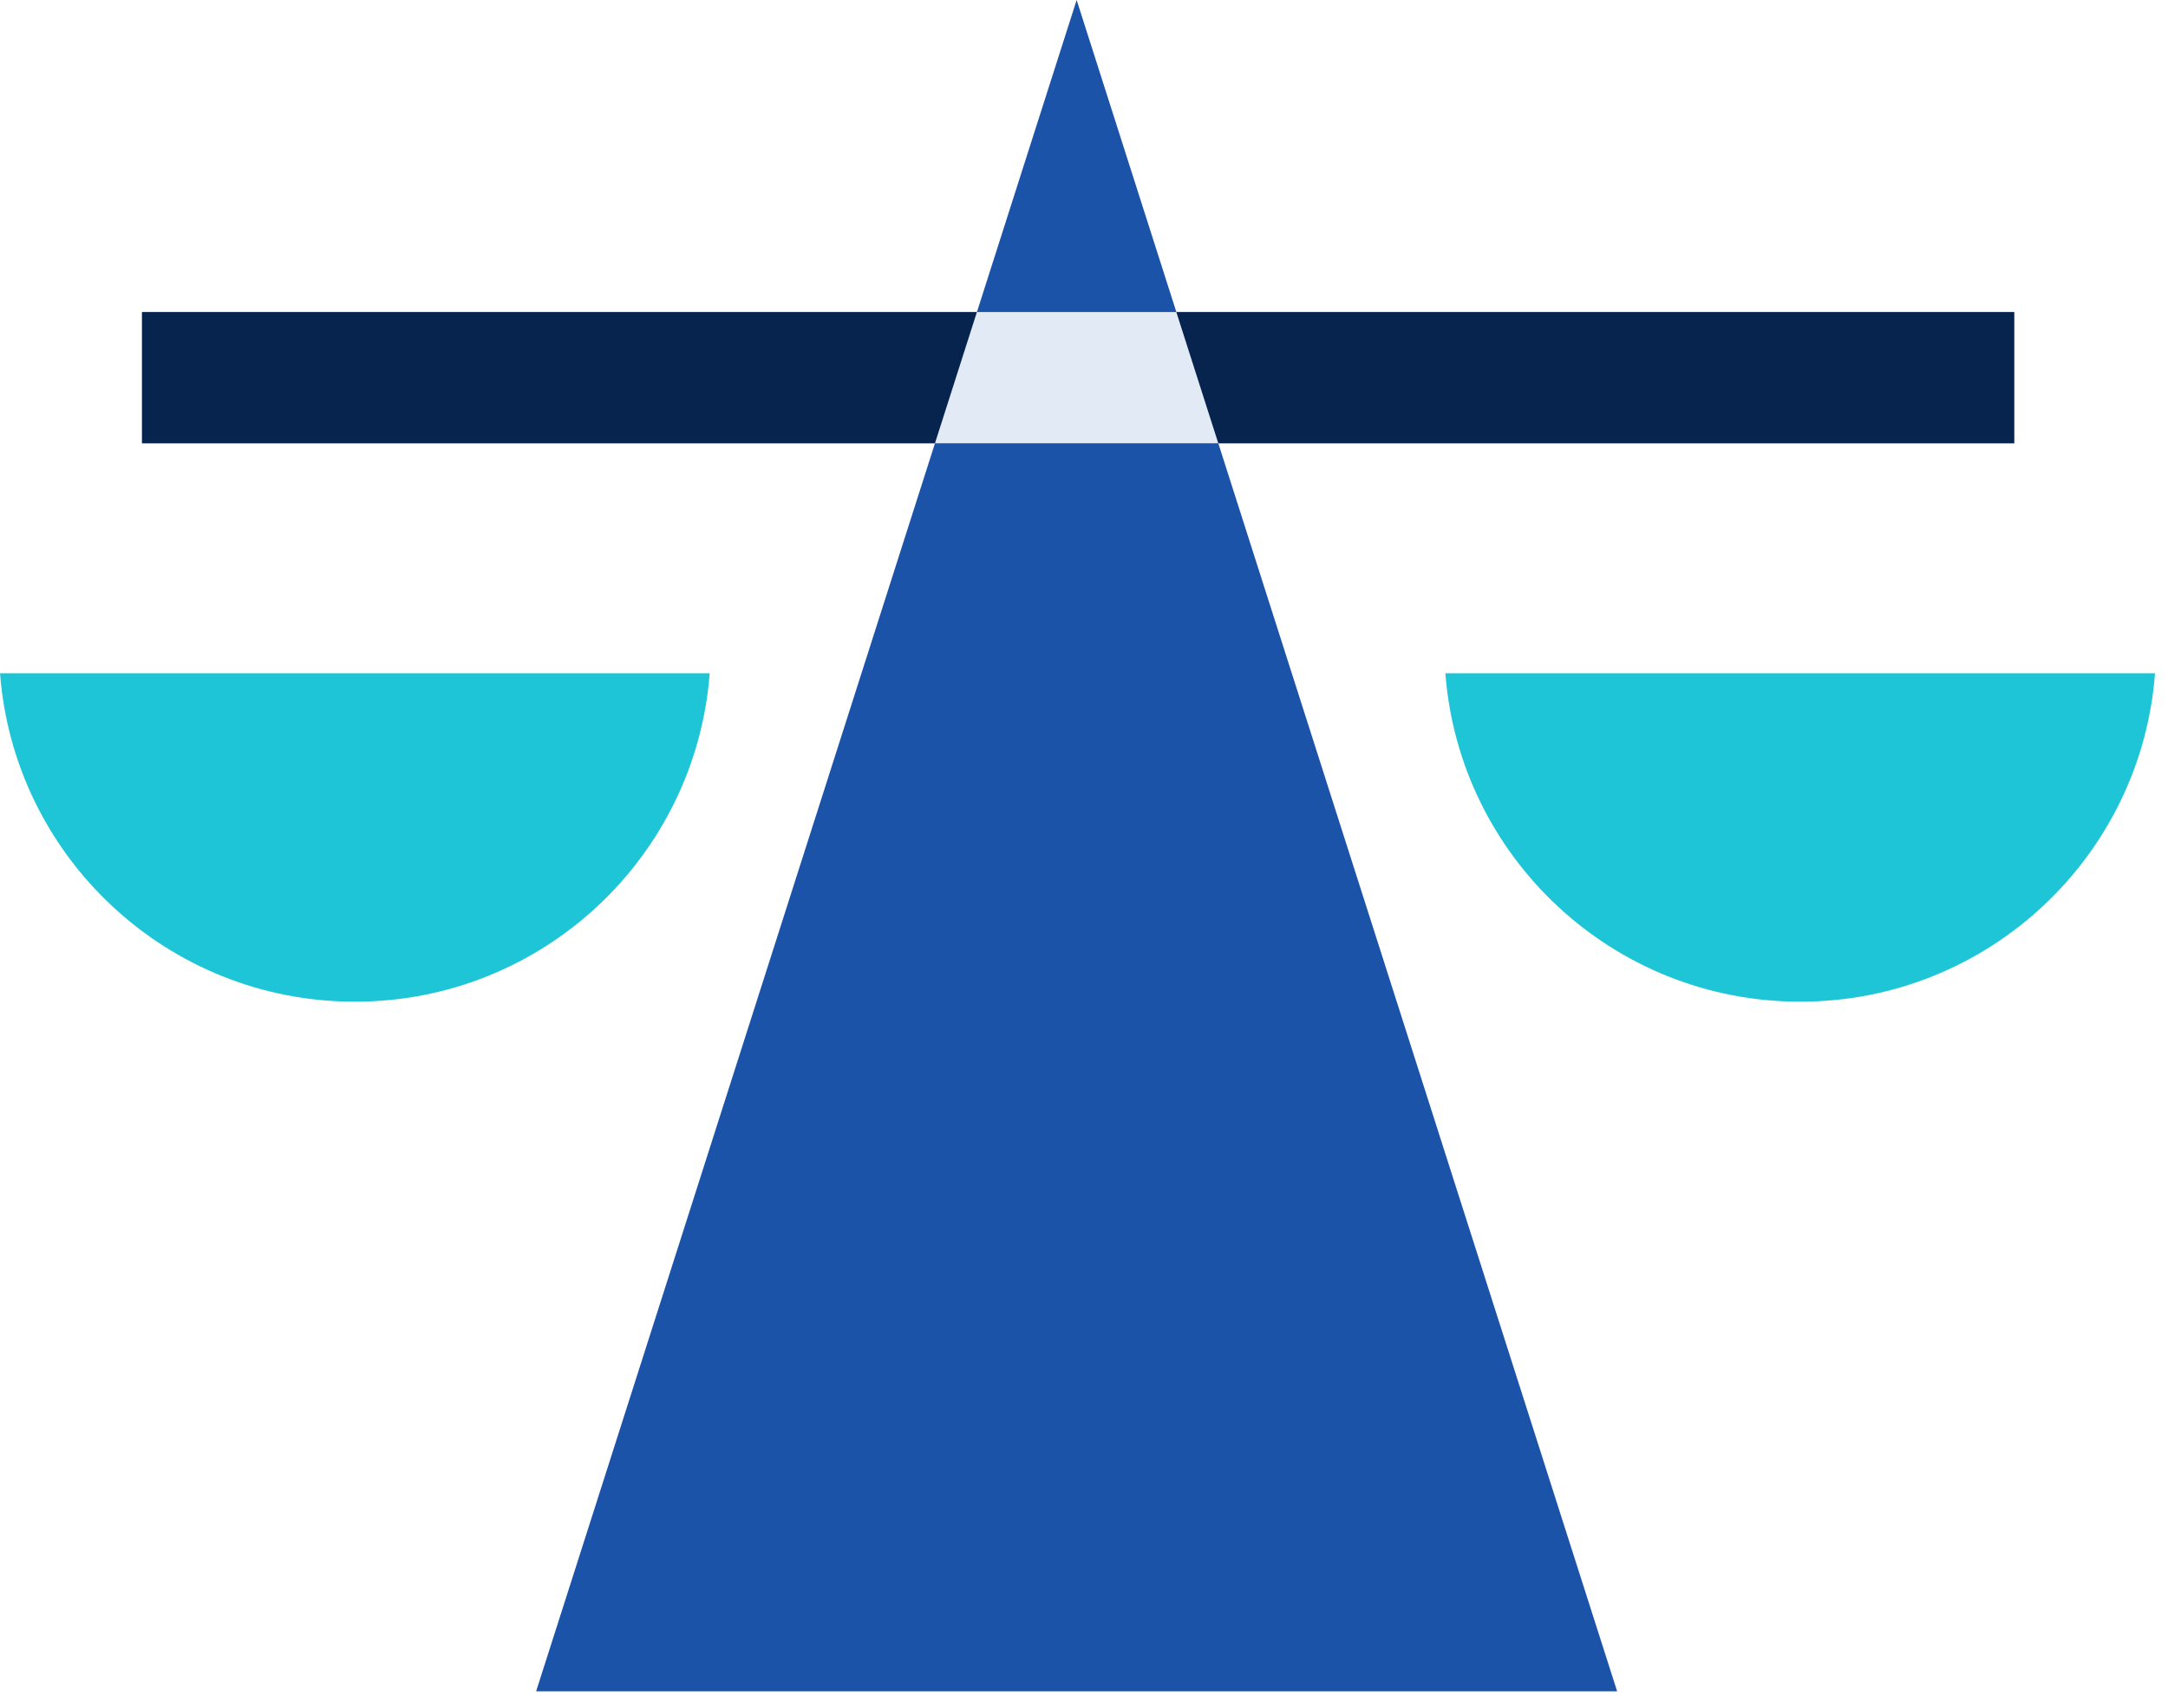
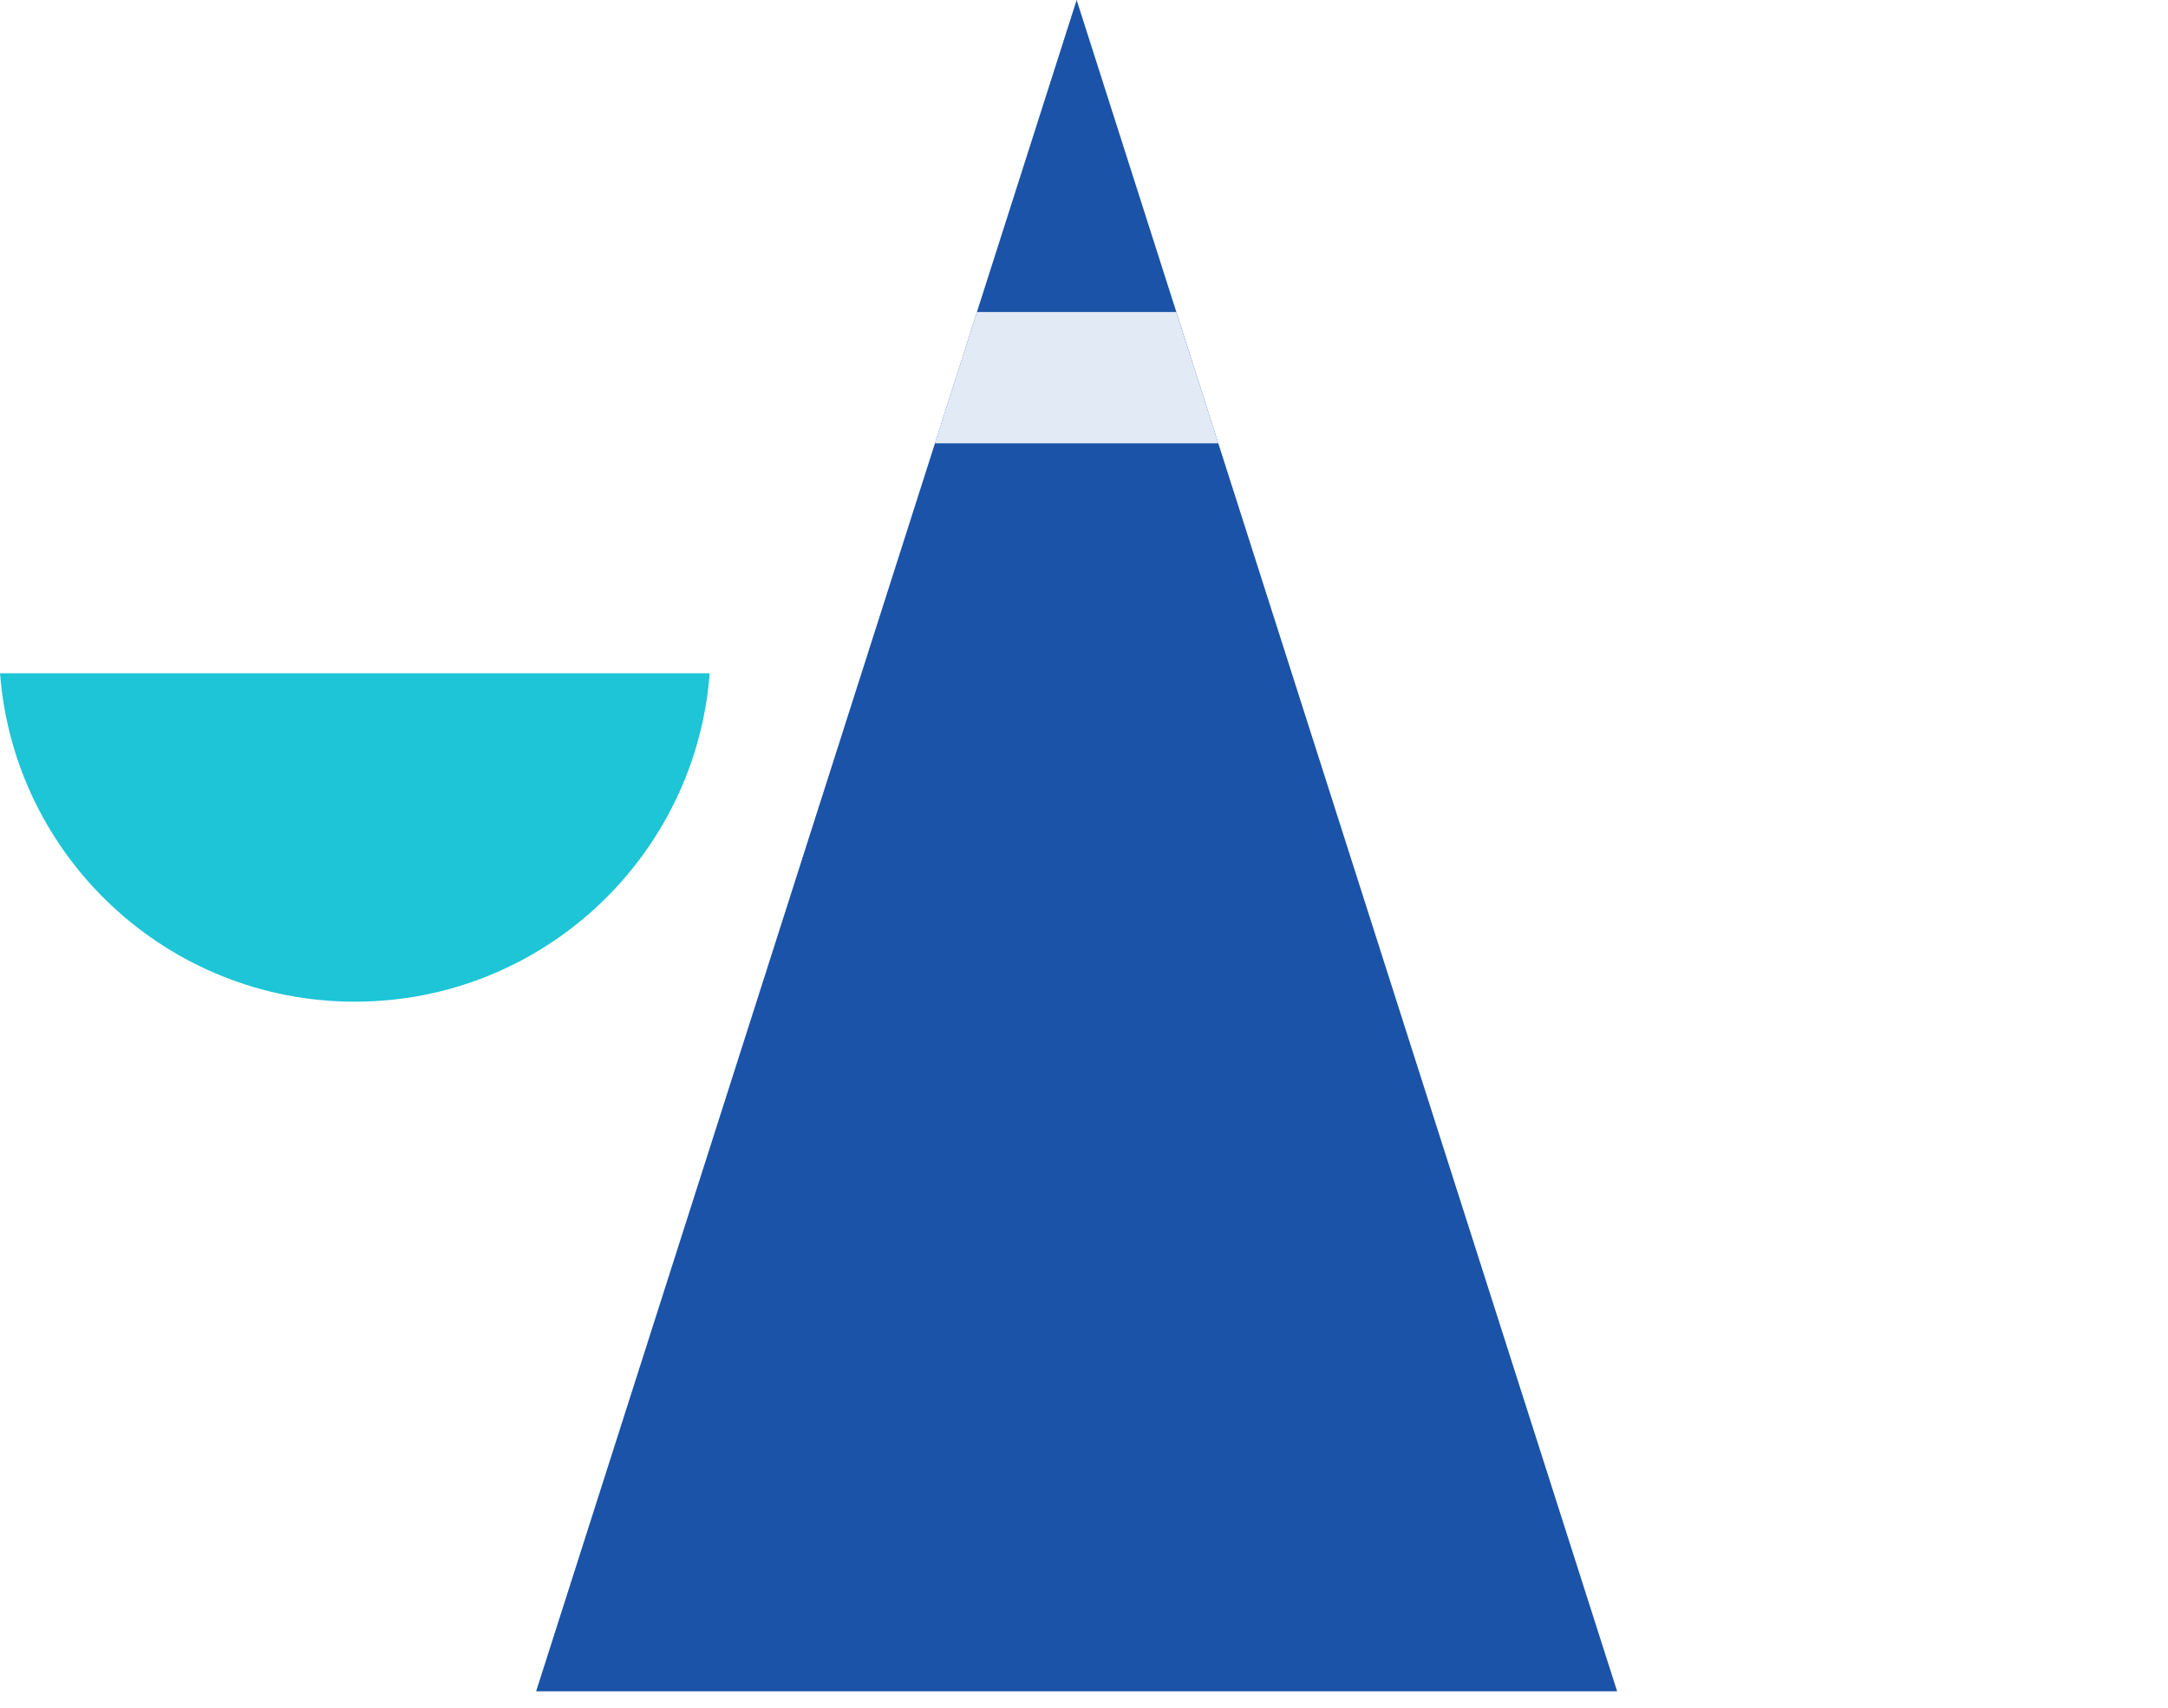
<svg xmlns="http://www.w3.org/2000/svg" width="66" height="52" viewBox="0 0 66 52" fill="none">
  <path d="M32.776 0L49.23 51.5H16.321L32.776 0Z" fill="#1A53A8" />
-   <rect x="4.321" y="9.5" width="57" height="4" fill="#07244F" />
  <path fill-rule="evenodd" clip-rule="evenodd" d="M28.462 13.5L29.74 9.5H35.81L37.089 13.5H28.462Z" fill="#E2EAF5" />
  <path fill-rule="evenodd" clip-rule="evenodd" d="M0.001 20.5C0.426 26.094 5.1 30.501 10.803 30.501C16.506 30.501 21.18 26.094 21.605 20.5H0.001Z" fill="#1DC5D6" />
-   <path fill-rule="evenodd" clip-rule="evenodd" d="M44.001 20.5C44.426 26.094 49.1 30.501 54.803 30.501C60.506 30.501 65.18 26.094 65.605 20.5H44.001Z" fill="#1DC5D6" />
</svg>